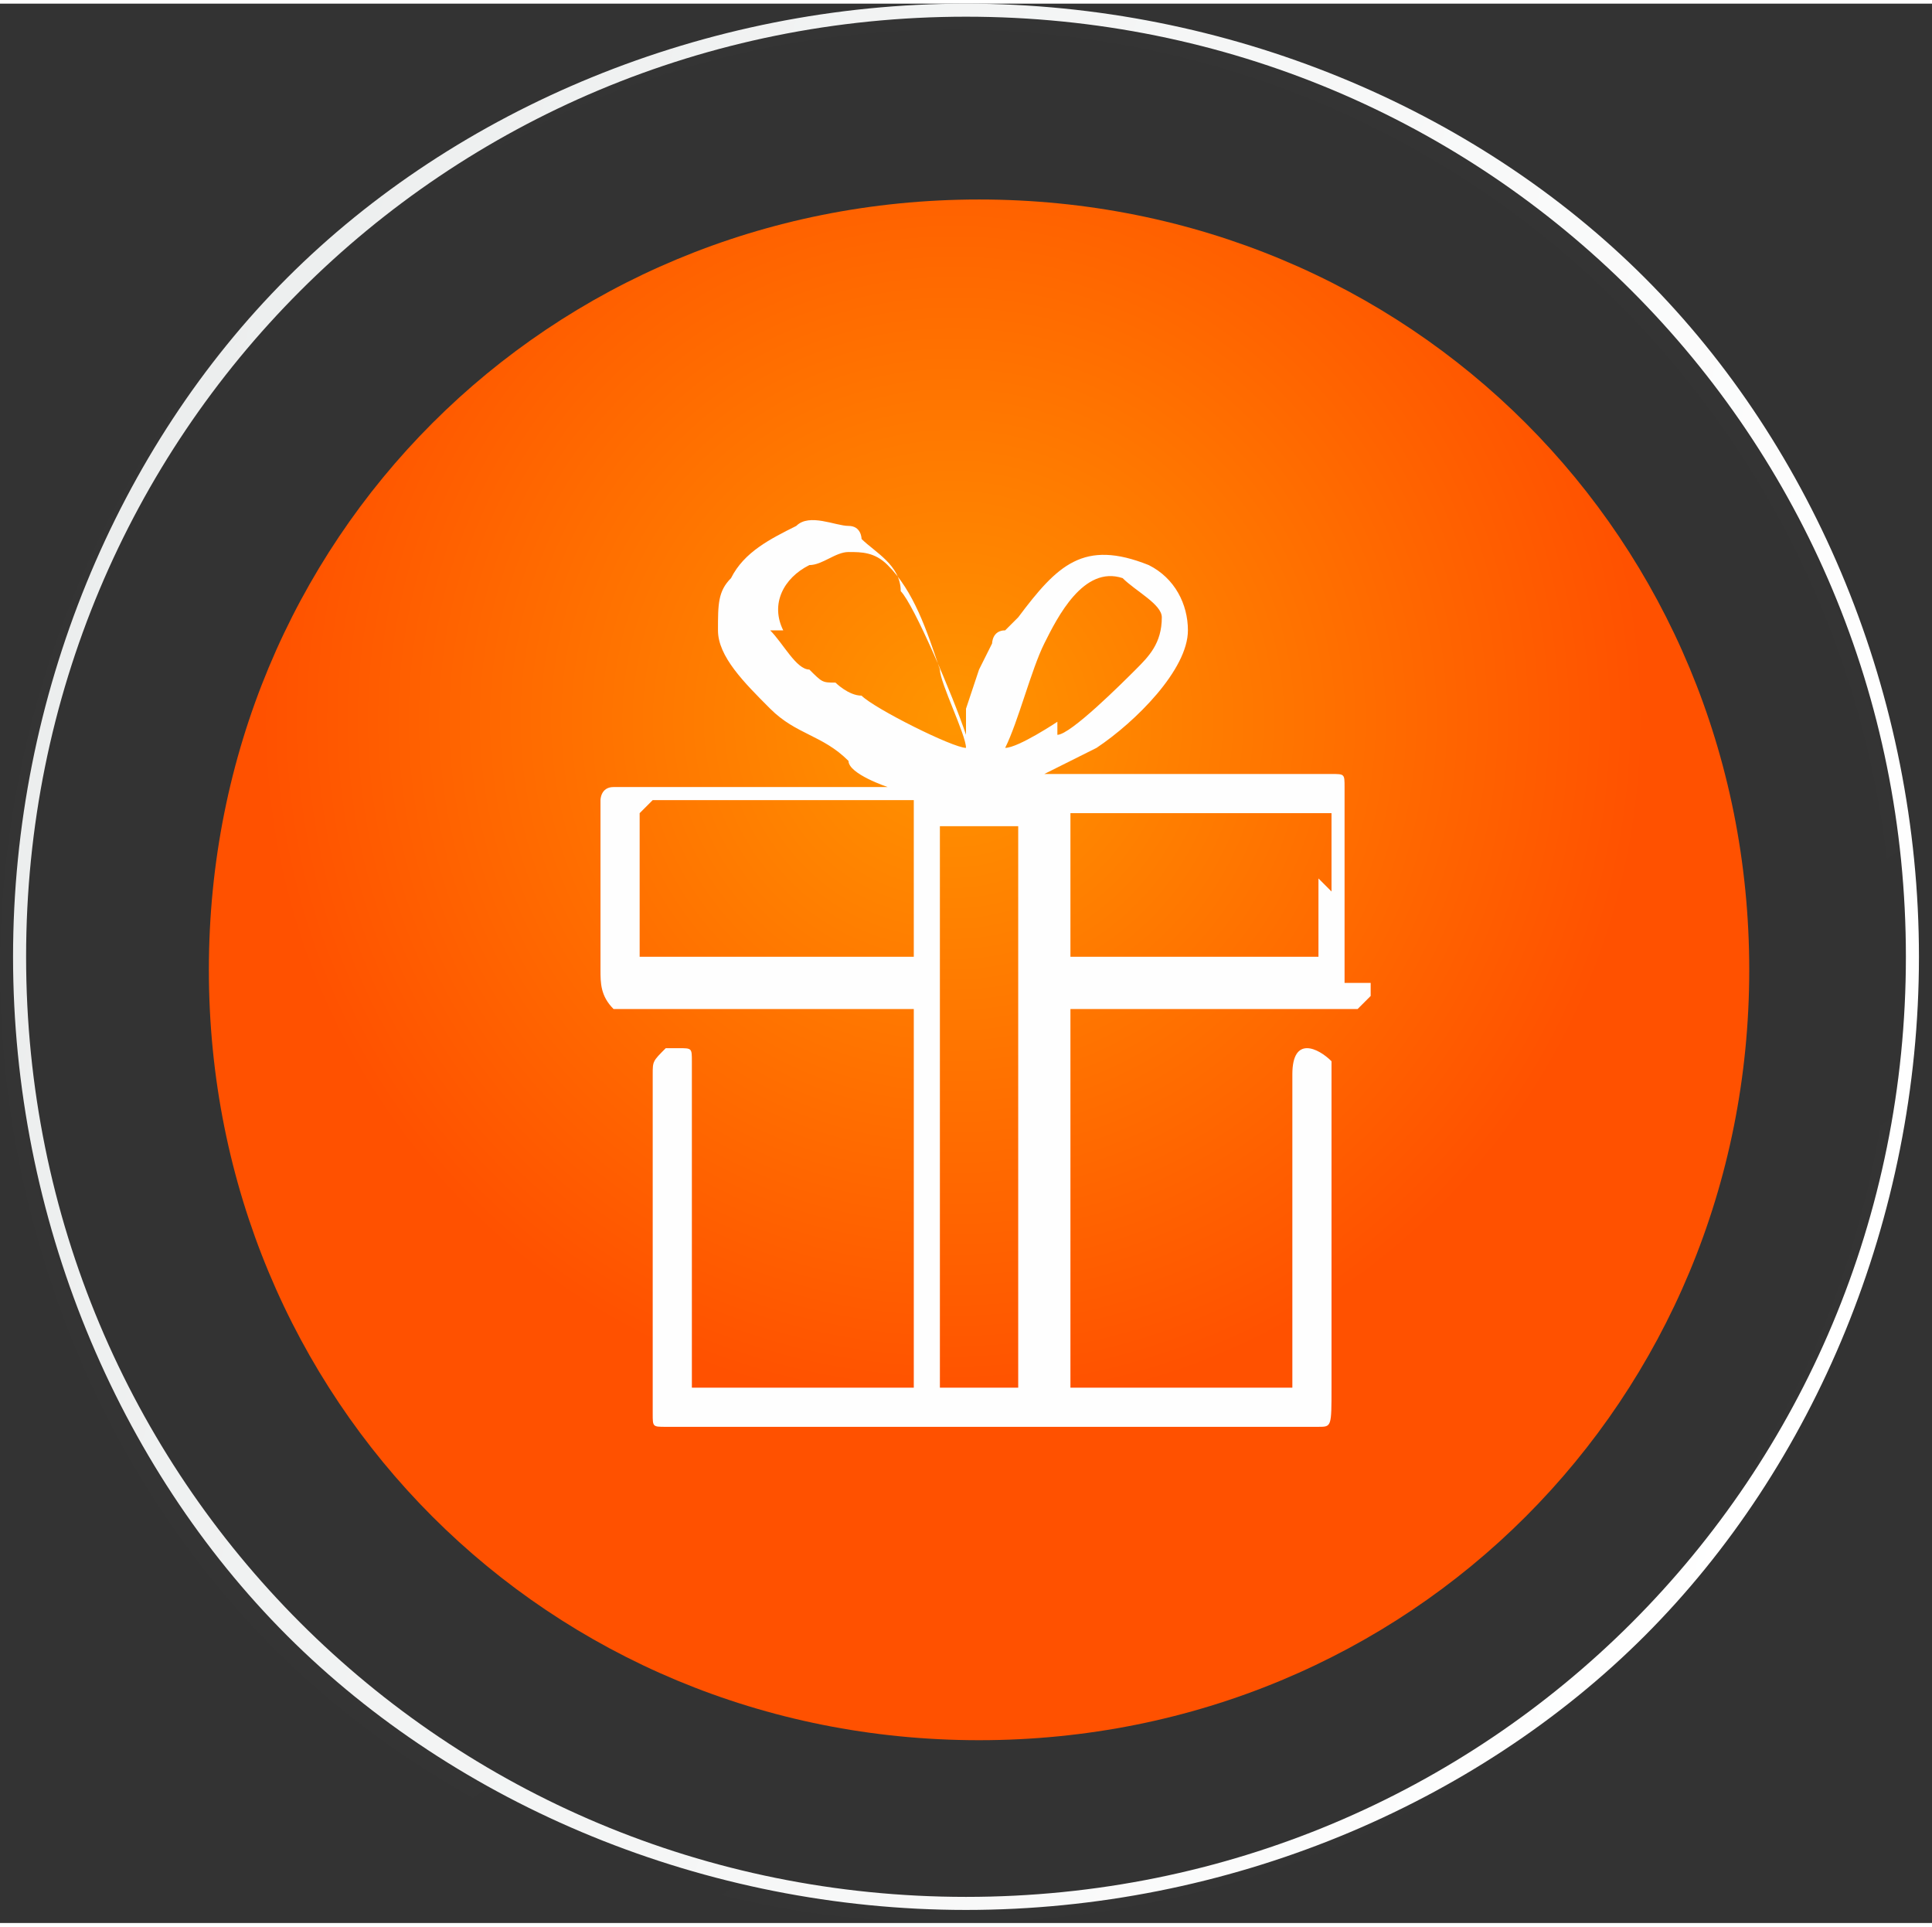
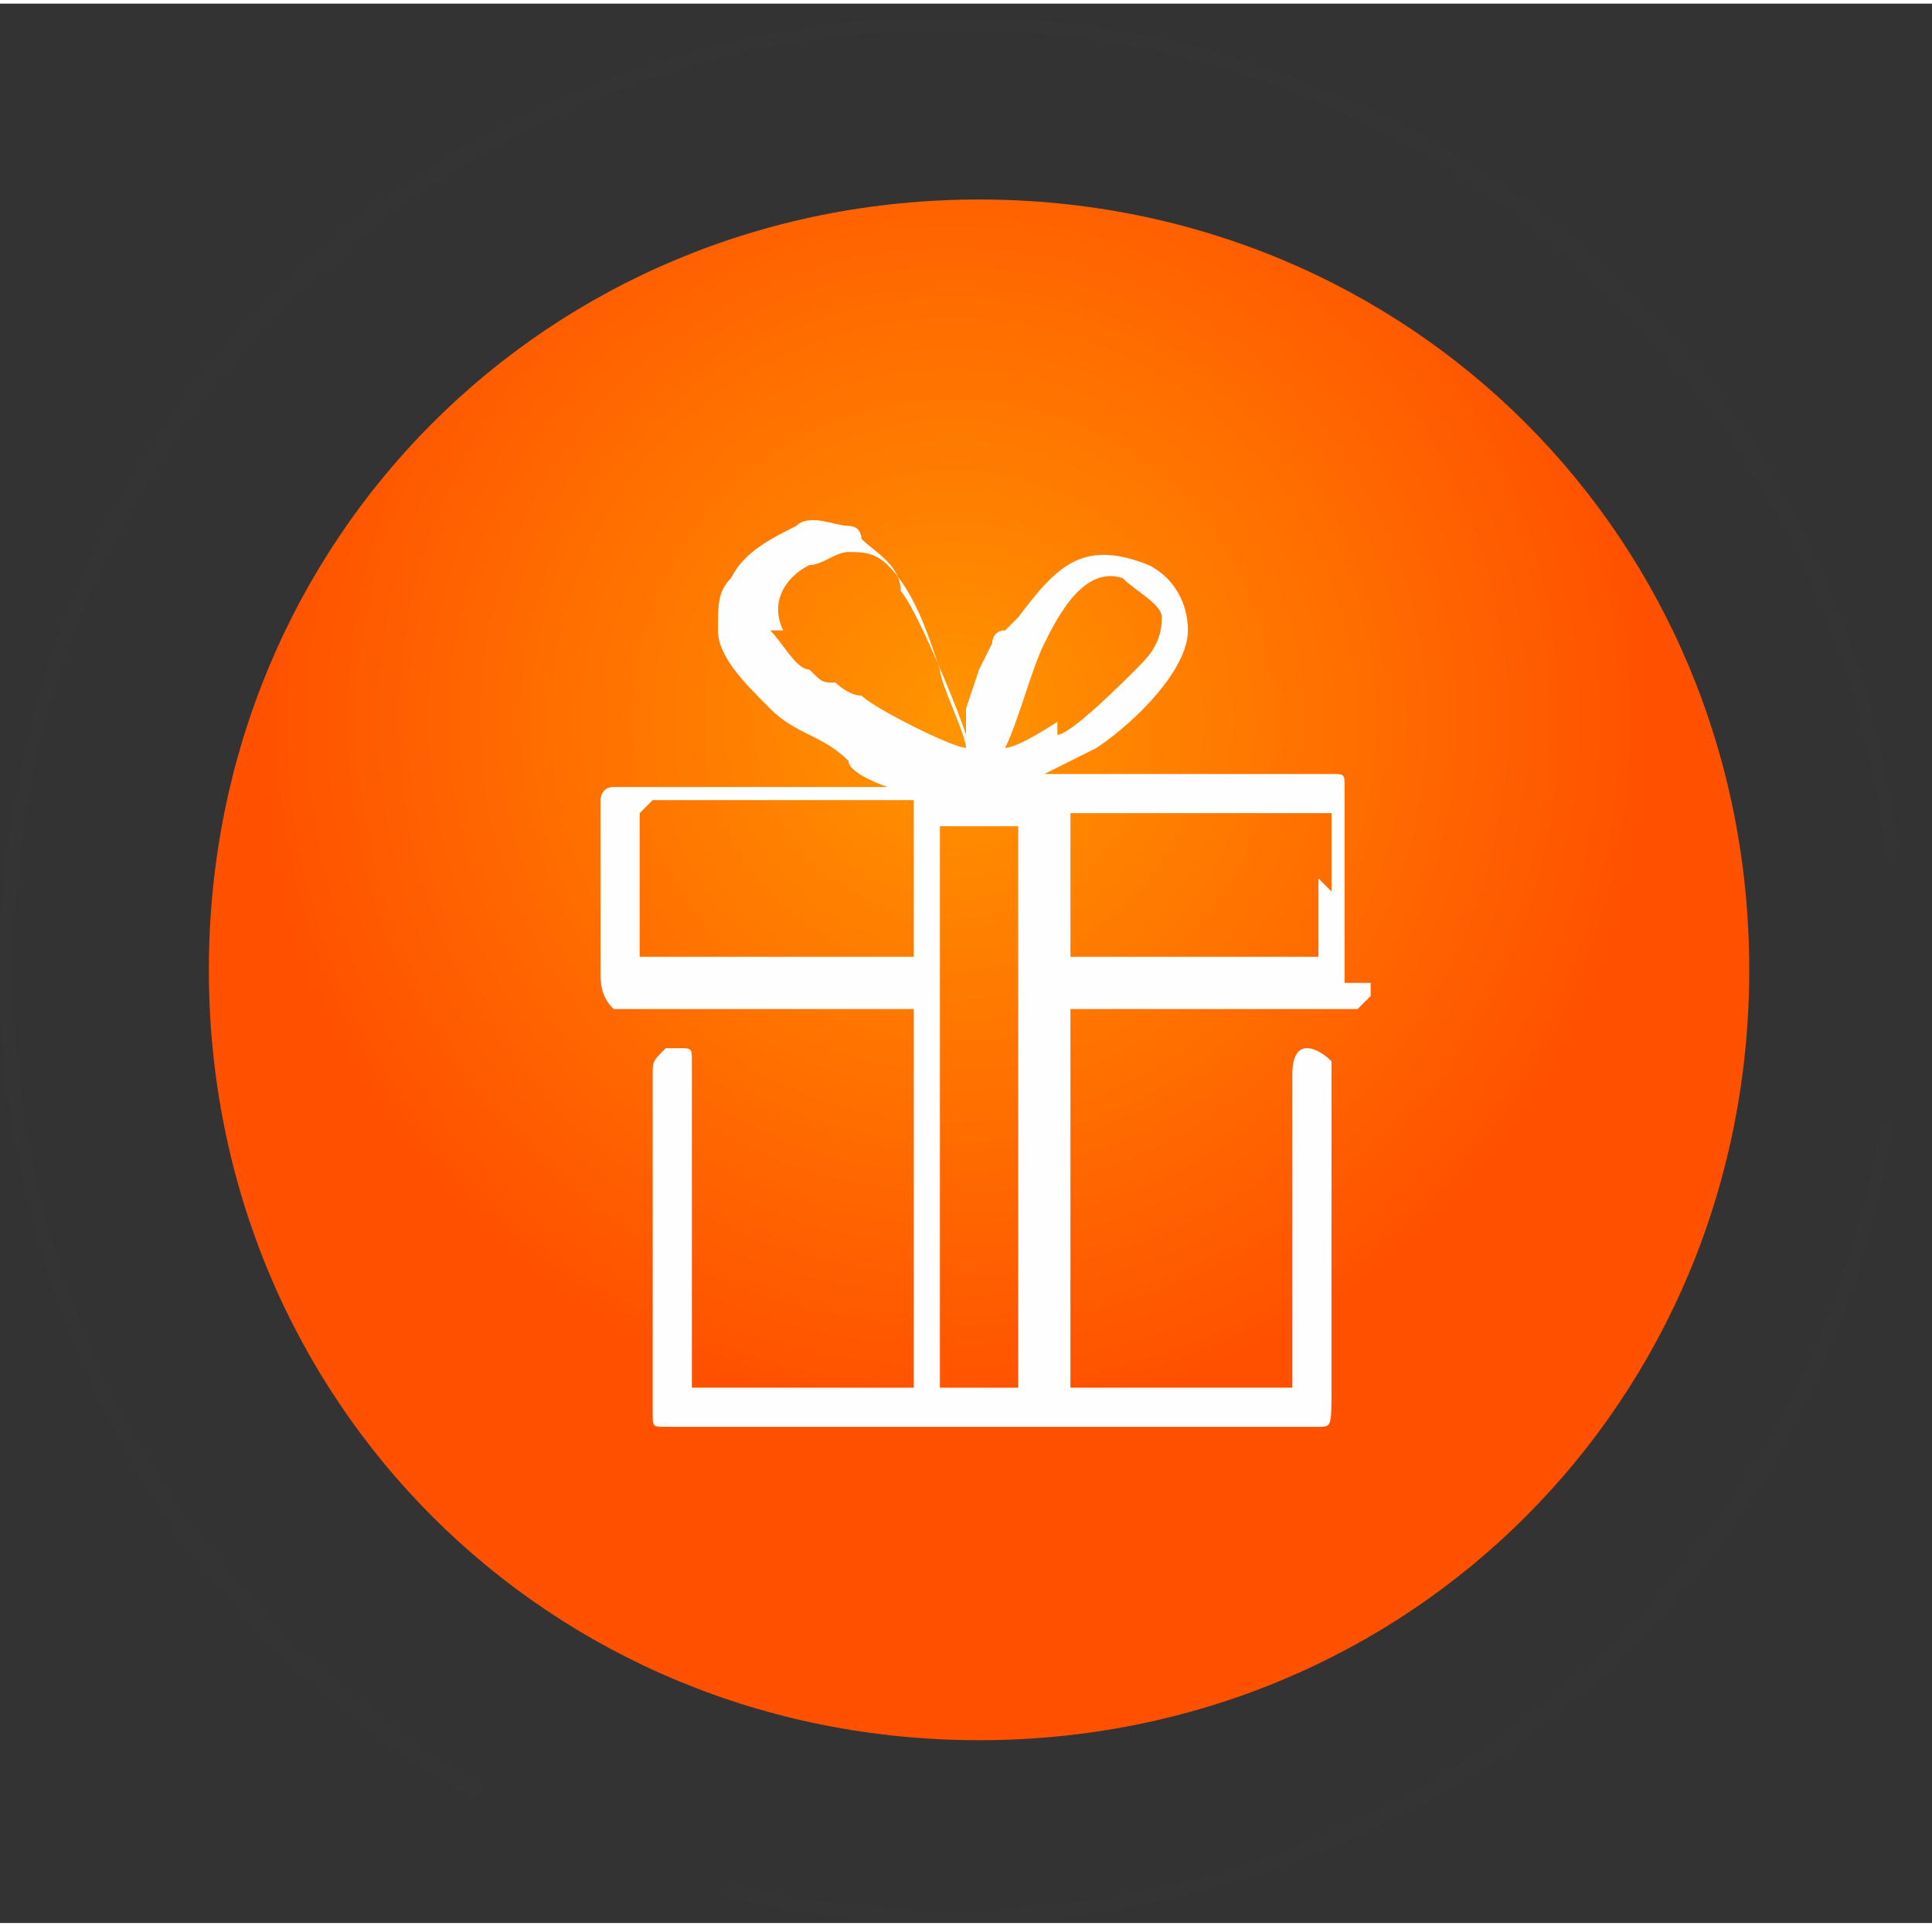
<svg xmlns="http://www.w3.org/2000/svg" xml:space="preserve" width="17.399mm" height="17.347mm" style="shape-rendering:geometricPrecision; text-rendering:geometricPrecision; image-rendering:optimizeQuality; fill-rule:evenodd; clip-rule:evenodd" viewBox="0 0 0.148 0.147">
  <rect x="0" y="0" width="0.148" height="0.147" fill="#333333" stroke="none" />
  <defs>
    <style type="text/css">  .str0 {stroke:#ECEEEE;stroke-width:0.001;stroke-miterlimit:22.926} .fil4 {fill:#FEFEFE} .fil0 {fill:url(#id6)} .fil3 {fill:url(#id7)} .fil2 {fill:url(#id8);fill-rule:nonzero} .fil5 {fill:url(#id9);fill-rule:nonzero} .fil1 {fill:url(#id10);fill-rule:nonzero}  </style>
    <mask id="id0">
      <linearGradient id="id1" gradientUnits="userSpaceOnUse" x1="-0.083" y1="-0.07" x2="0.129" y2="0.157">
        <stop offset="0" style="stop-opacity:1; stop-color:white" />
        <stop offset="1" style="stop-opacity:0; stop-color:white" />
      </linearGradient>
      <rect style="fill:url(#id1)" x="0.001" width="0.147" height="0.147" />
    </mask>
    <mask id="id2">
      <linearGradient id="id3" gradientUnits="userSpaceOnUse" x1="-0.015" y1="0.013" x2="0.06" y2="0.162">
        <stop offset="0" style="stop-opacity:0.792; stop-color:white" />
        <stop offset="1" style="stop-opacity:0; stop-color:white" />
      </linearGradient>
-       <rect style="fill:url(#id3)" x="0.001" y="0.001" width="0.147" height="0.147" />
    </mask>
    <mask id="id4">
      <linearGradient id="id5" gradientUnits="userSpaceOnUse" x1="0.163" y1="0.135" x2="0.087" y2="-0.014">
        <stop offset="0" style="stop-opacity:0.792; stop-color:white" />
        <stop offset="1" style="stop-opacity:0; stop-color:white" />
      </linearGradient>
      <rect style="fill:url(#id5)" y="0.001" width="0.147" height="0.147" />
    </mask>
    <linearGradient id="id6" gradientUnits="userSpaceOnUse" x1="0.05" y1="0.133" x2="0.081" y2="-0.01">
      <stop offset="0" style="stop-opacity:1; stop-color:#ECEEEE" />
      <stop offset="0.22" style="stop-opacity:1; stop-color:#BEBEBF" />
      <stop offset="0.4" style="stop-opacity:1; stop-color:#FEFEFE" />
      <stop offset="0.502" style="stop-opacity:1; stop-color:#E4E4E4" />
      <stop offset="0.722" style="stop-opacity:1; stop-color:#FEFEFE" />
      <stop offset="1" style="stop-opacity:1; stop-color:#DBDBDB" />
    </linearGradient>
    <radialGradient id="id7" gradientUnits="userSpaceOnUse" gradientTransform="matrix(1.351 -0 -0 1.351 0 0)" cx="0.054" cy="0.04" r="0.041" fx="0.054" fy="0.04">
      <stop offset="0" style="stop-opacity:1; stop-color:#FF9500" />
      <stop offset="1" style="stop-opacity:1; stop-color:#FF5100" />
    </radialGradient>
    <linearGradient id="id8" gradientUnits="userSpaceOnUse" x1="0.053" y1="0.004" x2="0.096" y2="0.144">
      <stop offset="0" style="stop-opacity:1; stop-color:white" />
      <stop offset="0.369" style="stop-opacity:1; stop-color:#F3F3F3" />
      <stop offset="0.459" style="stop-opacity:1; stop-color:white" />
      <stop offset="1" style="stop-opacity:1; stop-color:white" />
    </linearGradient>
    <linearGradient id="id9" gradientUnits="userSpaceOnUse" x1="0.033" y1="0.013" x2="0.114" y2="0.135">
      <stop offset="0" style="stop-opacity:1; stop-color:white" />
      <stop offset="0.369" style="stop-opacity:1; stop-color:#959696" />
      <stop offset="0.459" style="stop-opacity:1; stop-color:white" />
      <stop offset="0.831" style="stop-opacity:1; stop-color:#4E4E4E" />
      <stop offset="0.878" style="stop-opacity:1; stop-color:#F7F7F7" />
      <stop offset="1" style="stop-opacity:1; stop-color:white" />
    </linearGradient>
    <linearGradient id="id10" gradientUnits="userSpaceOnUse" x1="0.004" y1="0.053" x2="0.144" y2="0.095">
      <stop offset="0" style="stop-opacity:1; stop-color:#ECEEEE" />
      <stop offset="1" style="stop-opacity:1; stop-color:white" />
    </linearGradient>
  </defs>
  <g id="Слой_x0020_1">
    <g id="_4513983936">
      <path class="fil0 str0" style="mask:url(#id0)" d="M0.074 0c-0.04,0 -0.073,0.033 -0.073,0.073 0,0.04 0.033,0.073 0.073,0.073 0.04,0 0.073,-0.033 0.073,-0.073 0,-0.04 -0.033,-0.073 -0.073,-0.073z" />
-       <path class="fil1" d="M0.074 0c-0.02,0 -0.039,0.008 -0.052,0.021 -0.013,0.013 -0.021,0.032 -0.021,0.052 0,0.02 0.008,0.039 0.021,0.052 0.013,0.013 0.032,0.021 0.052,0.021 0.02,0 0.039,-0.008 0.052,-0.021 0.013,-0.013 0.021,-0.032 0.021,-0.052 0,-0.02 -0.008,-0.039 -0.021,-0.052 -0.013,-0.013 -0.032,-0.021 -0.052,-0.021zm-0.051 0.022c0.013,-0.013 0.031,-0.021 0.051,-0.021 0.02,0 0.038,0.008 0.051,0.021 0.013,0.013 0.021,0.031 0.021,0.051 0,0.02 -0.008,0.038 -0.021,0.051 -0.013,0.013 -0.031,0.021 -0.051,0.021 -0.02,0 -0.038,-0.008 -0.051,-0.021 -0.013,-0.013 -0.021,-0.031 -0.021,-0.051 0,-0.02 0.008,-0.038 0.021,-0.051z" />
-       <path class="fil2" style="mask:url(#id2)" d="M0.074 0.001c-0.02,0 -0.039,0.008 -0.052,0.021 -0.013,0.013 -0.021,0.032 -0.021,0.052 0,0.02 0.008,0.039 0.021,0.052 0.013,0.013 0.032,0.021 0.052,0.021 0.02,0 0.039,-0.008 0.052,-0.021 0.013,-0.013 0.021,-0.032 0.021,-0.052 0,-0.02 -0.008,-0.039 -0.021,-0.052 -0.013,-0.013 -0.032,-0.021 -0.052,-0.021zm-0.051 0.022c0.013,-0.013 0.031,-0.021 0.051,-0.021 0.02,0 0.038,0.008 0.051,0.021 0.013,0.013 0.021,0.031 0.021,0.051 0,0.02 -0.008,0.038 -0.021,0.051 -0.013,0.013 -0.031,0.021 -0.051,0.021 -0.02,0 -0.038,-0.008 -0.051,-0.021 -0.013,-0.013 -0.021,-0.031 -0.021,-0.051 0,-0.02 0.008,-0.038 0.021,-0.051z" />
+       <path class="fil2" style="mask:url(#id2)" d="M0.074 0.001c-0.02,0 -0.039,0.008 -0.052,0.021 -0.013,0.013 -0.021,0.032 -0.021,0.052 0,0.02 0.008,0.039 0.021,0.052 0.013,0.013 0.032,0.021 0.052,0.021 0.02,0 0.039,-0.008 0.052,-0.021 0.013,-0.013 0.021,-0.032 0.021,-0.052 0,-0.02 -0.008,-0.039 -0.021,-0.052 -0.013,-0.013 -0.032,-0.021 -0.052,-0.021zm-0.051 0.022c0.013,-0.013 0.031,-0.021 0.051,-0.021 0.02,0 0.038,0.008 0.051,0.021 0.013,0.013 0.021,0.031 0.021,0.051 0,0.02 -0.008,0.038 -0.021,0.051 -0.013,0.013 -0.031,0.021 -0.051,0.021 -0.02,0 -0.038,-0.008 -0.051,-0.021 -0.013,-0.013 -0.021,-0.031 -0.021,-0.051 0,-0.02 0.008,-0.038 0.021,-0.051" />
    </g>
    <path class="fil3" d="M0.075 0.015c0.033,0 0.059,0.026 0.059,0.059 0,0.033 -0.026,0.059 -0.059,0.059 -0.033,0 -0.059,-0.026 -0.059,-0.059 0,-0.033 0.026,-0.059 0.059,-0.059z" />
    <path class="fil4" d="M0.059 0.048c0.001,0.001 0.002,0.003 0.003,0.003 0.001,0.001 0.001,0.001 0.002,0.001 0,0 0.001,0.001 0.002,0.001 0.001,0.001 0.007,0.004 0.008,0.004 -0,-0.001 -0.002,-0.005 -0.002,-0.006 -0.001,-0.003 -0.002,-0.006 -0.004,-0.008 -0.001,-0.001 -0.002,-0.001 -0.003,-0.001 -0.001,-0 -0.002,0.001 -0.003,0.001 -0.002,0.001 -0.003,0.003 -0.002,0.005zm0.043 0.02l0 0 0 -0.006c-0.003,0 -0.007,0 -0.01,0 -0.003,0 -0.007,-0 -0.01,0 -0,0.004 -0,0.008 -0,0.011l0 0 0 0 0 0 0 0c0.006,0 0.013,0 0.019,0l0 0 0 -0.006zm0.003 0.007c0,0 0,0.001 -0,0.001 -0,0 -0.001,0.001 -0.001,0.001 -0.001,0 -0.001,-0 -0.002,-0l-0.02 0 0 0.029 0.017 0c0,-0.005 0,-0.009 0,-0.014 0,-0.003 -0,-0.008 0,-0.01 0,-0.003 0.002,-0.002 0.003,-0.001 0,0.001 0,0.022 0,0.025 0,0.003 0,0.003 -0.001,0.003l-0.046 0c-0,-0 -0.004,-0 -0.004,-0 -0.001,-0 -0.001,-0 -0.001,-0.001 -0,-0.001 -0,-0.002 -0,-0.002 -0,-0.006 -0,-0.012 -0,-0.018 0,-0.002 -0,-0.004 0,-0.006 0,-0.001 0,-0.001 0.001,-0.002l0 -0c0.001,-0 0.001,-0 0.001,-0l0 0c0.001,0 0.001,0 0.001,0.001 0,0.001 0,0.004 0,0.005l0 0.02 0.017 0 -0 -0.029 -0.021 -0c-0.001,0 -0.001,-0 -0.002,-0 -0.001,-0.001 -0.001,-0.002 -0.001,-0.003 -0,-0.001 -0,-0.013 0,-0.013 0,-0 -0,-0.001 0.001,-0.001 0.001,0 0.014,0 0.016,0 0.002,0 0.004,0 0.005,-0 -0,-0 -0.003,-0.001 -0.003,-0.002 -0.002,-0.002 -0.004,-0.002 -0.006,-0.004 -0.002,-0.002 -0.004,-0.004 -0.004,-0.006 -0,-0.002 -0,-0.003 0.001,-0.004 0.001,-0.002 0.003,-0.003 0.005,-0.004 0.001,-0.001 0.003,-0 0.004,0 0.001,0 0.001,0.001 0.001,0.001 0.001,0.001 0.003,0.002 0.003,0.004 0.001,0.001 0.004,0.008 0.005,0.011l0 -0.001c0,-0 0,-0 0,-0.001l0.001 -0.003c0,-0 0.001,-0.002 0.001,-0.002 0,-0 0,-0.001 0.001,-0.001 0,-0 0.001,-0.001 0.001,-0.001 0,-0 -0,0 0,-0 0.003,-0.004 0.005,-0.006 0.01,-0.004 0.002,0.001 0.003,0.003 0.003,0.005 -0,0.003 -0.004,0.007 -0.007,0.009l-0.004 0.002c0.005,0 0.011,0 0.016,0l0.006 0c0.001,0 0.001,0 0.001,0.001 0,0 0,0.003 0,0.004 0,0.004 0,0.007 0,0.011zm-0.024 -0.019c0.001,-0 0.005,-0.004 0.006,-0.005 0.001,-0.001 0.002,-0.002 0.002,-0.004 -0,-0.001 -0.002,-0.002 -0.003,-0.003 -0.003,-0.001 -0.005,0.003 -0.006,0.005 -0.001,0.002 -0.002,0.006 -0.003,0.008 0.001,-0 0.004,-0.002 0.004,-0.002zm-0.032 0.006c-0,0.004 -0,0.008 -0,0.011 0.001,0 0.029,0 0.021,0l0 -0.012c-0.003,0 -0.007,0 -0.01,0 -0.003,0 -0.007,-0 -0.01,0zm0.023 0.001l-0 0.043 0.006 -0c0,-0.001 -0,-0.038 0,-0.043l0 -0c-0.002,-0 -0.004,-0 -0.006,0l0 0.001z" />
    <path class="fil5" style="mask:url(#id4)" d="M0.073 0.147c0.02,0 0.039,-0.008 0.052,-0.021 0.013,-0.013 0.021,-0.032 0.021,-0.052 0,-0.02 -0.008,-0.039 -0.021,-0.052 -0.013,-0.013 -0.032,-0.021 -0.052,-0.021 -0.02,0 -0.039,0.008 -0.052,0.021 -0.013,0.013 -0.021,0.032 -0.021,0.052 0,0.02 0.008,0.039 0.021,0.052 0.013,0.013 0.032,0.021 0.052,0.021zm0.051 -0.022c-0.013,0.013 -0.031,0.021 -0.051,0.021 -0.02,0 -0.038,-0.008 -0.051,-0.021 -0.013,-0.013 -0.021,-0.031 -0.021,-0.051 0,-0.02 0.008,-0.038 0.021,-0.051 0.013,-0.013 0.031,-0.021 0.051,-0.021 0.02,0 0.038,0.008 0.051,0.021 0.013,0.013 0.021,0.031 0.021,0.051 0,0.02 -0.008,0.038 -0.021,0.051z" />
  </g>
</svg>